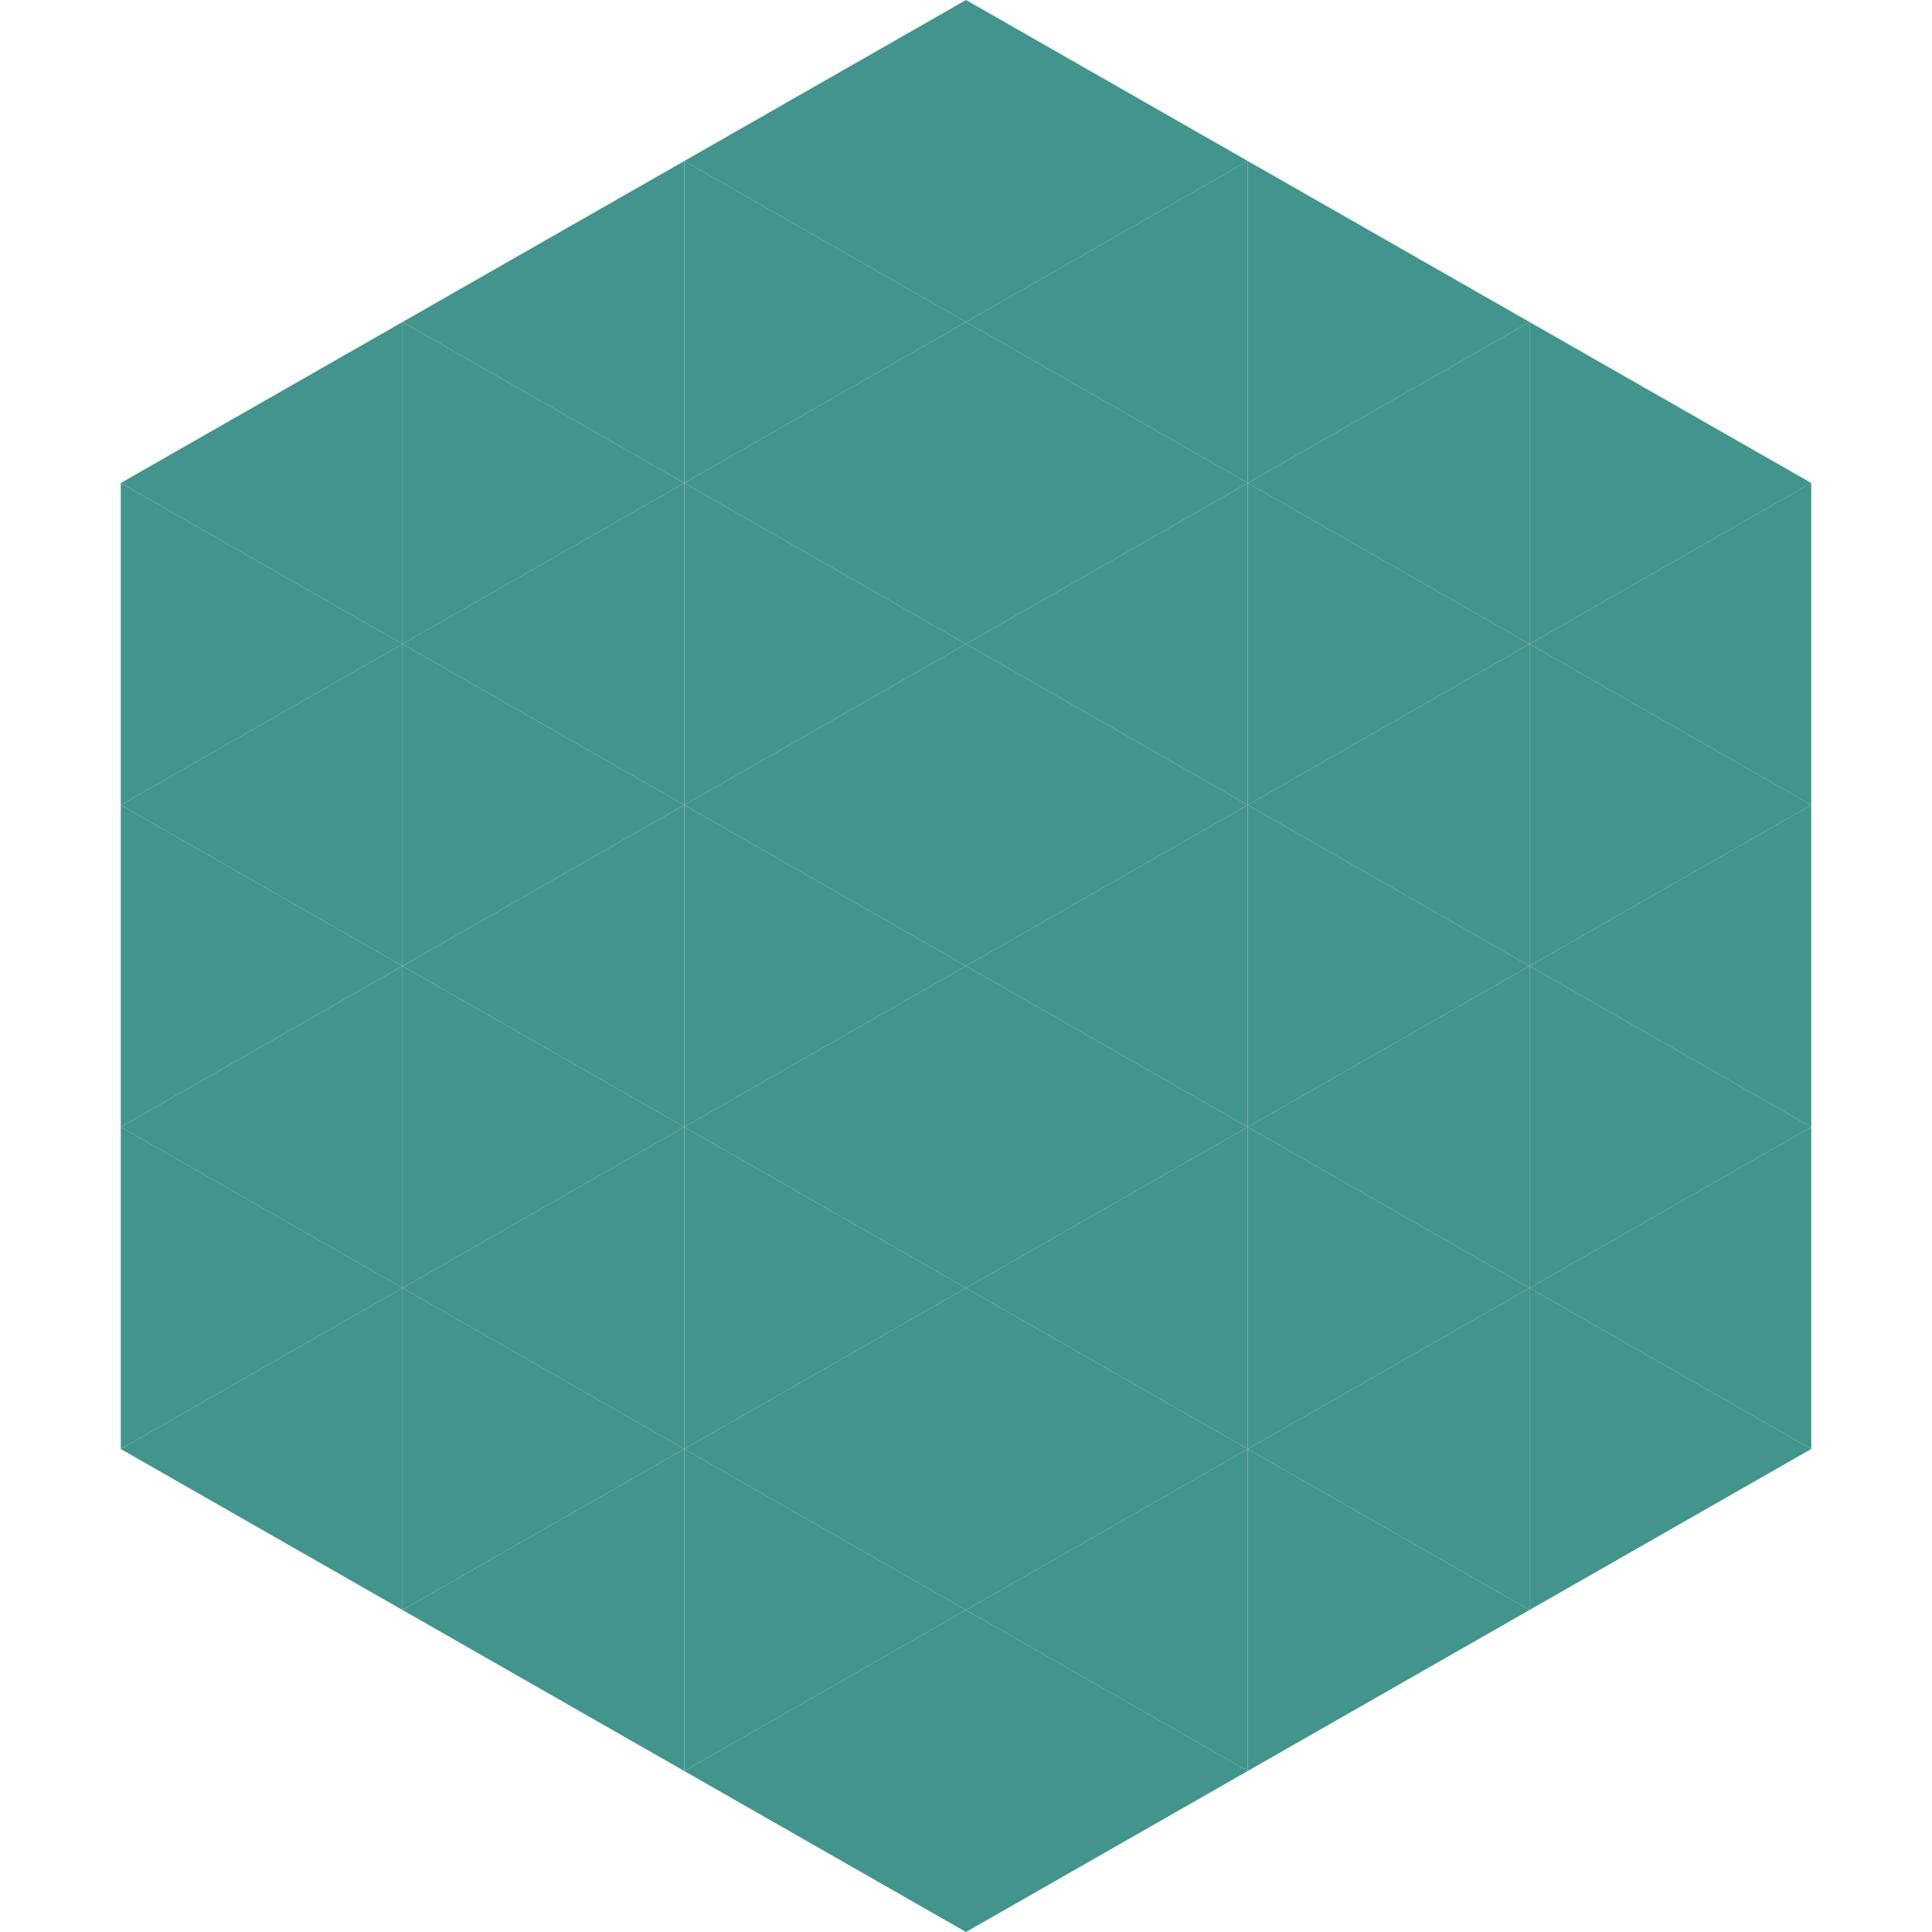
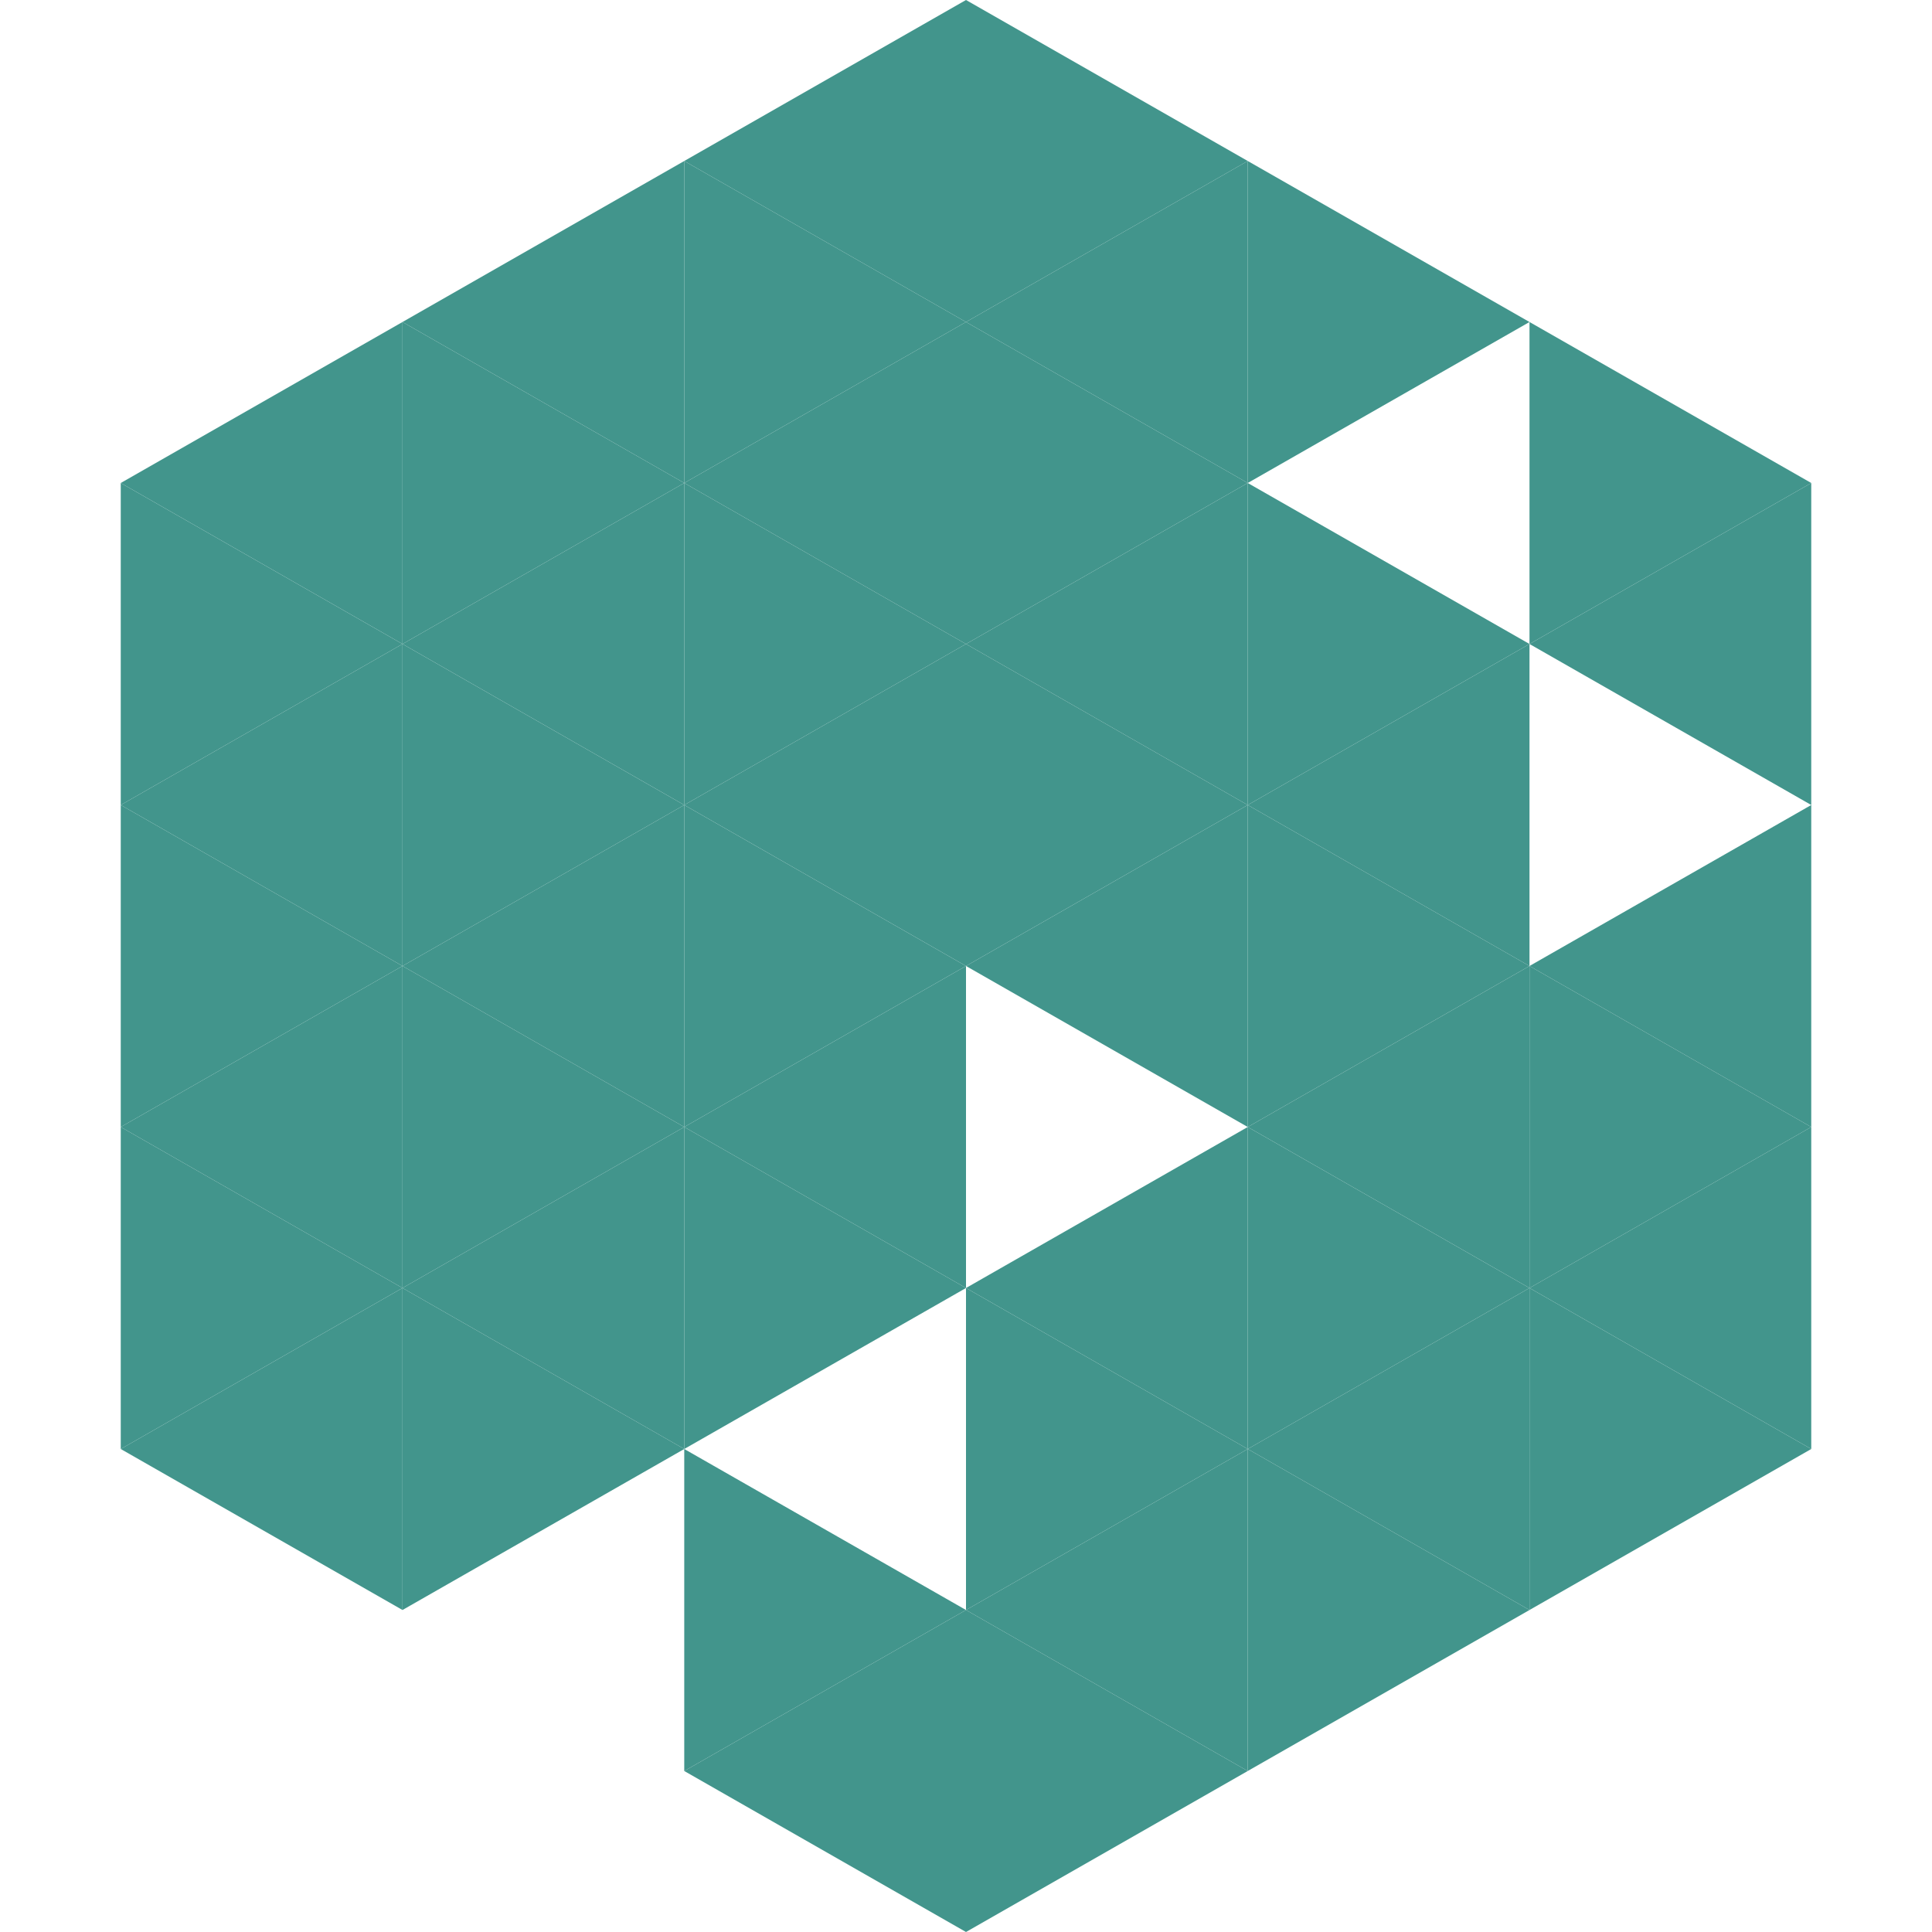
<svg xmlns="http://www.w3.org/2000/svg" width="240" height="240">
  <polygon points="50,40 15,60 50,80" style="fill:rgb(66,149,140)" />
  <polygon points="190,40 225,60 190,80" style="fill:rgb(66,149,140)" />
  <polygon points="15,60 50,80 15,100" style="fill:rgb(66,149,140)" />
  <polygon points="225,60 190,80 225,100" style="fill:rgb(66,149,140)" />
  <polygon points="50,80 15,100 50,120" style="fill:rgb(66,149,140)" />
-   <polygon points="190,80 225,100 190,120" style="fill:rgb(66,149,140)" />
  <polygon points="15,100 50,120 15,140" style="fill:rgb(66,149,140)" />
  <polygon points="225,100 190,120 225,140" style="fill:rgb(66,149,140)" />
  <polygon points="50,120 15,140 50,160" style="fill:rgb(66,149,140)" />
  <polygon points="190,120 225,140 190,160" style="fill:rgb(66,149,140)" />
  <polygon points="15,140 50,160 15,180" style="fill:rgb(66,149,140)" />
  <polygon points="225,140 190,160 225,180" style="fill:rgb(66,149,140)" />
  <polygon points="50,160 15,180 50,200" style="fill:rgb(66,149,140)" />
  <polygon points="190,160 225,180 190,200" style="fill:rgb(66,149,140)" />
  <polygon points="15,180 50,200 15,220" style="fill:rgb(255,255,255); fill-opacity:0" />
  <polygon points="225,180 190,200 225,220" style="fill:rgb(255,255,255); fill-opacity:0" />
  <polygon points="50,0 85,20 50,40" style="fill:rgb(255,255,255); fill-opacity:0" />
  <polygon points="190,0 155,20 190,40" style="fill:rgb(255,255,255); fill-opacity:0" />
  <polygon points="85,20 50,40 85,60" style="fill:rgb(66,149,140)" />
  <polygon points="155,20 190,40 155,60" style="fill:rgb(66,149,140)" />
  <polygon points="50,40 85,60 50,80" style="fill:rgb(66,149,140)" />
-   <polygon points="190,40 155,60 190,80" style="fill:rgb(66,149,140)" />
  <polygon points="85,60 50,80 85,100" style="fill:rgb(66,149,140)" />
  <polygon points="155,60 190,80 155,100" style="fill:rgb(66,149,140)" />
  <polygon points="50,80 85,100 50,120" style="fill:rgb(66,149,140)" />
  <polygon points="190,80 155,100 190,120" style="fill:rgb(66,149,140)" />
  <polygon points="85,100 50,120 85,140" style="fill:rgb(66,149,140)" />
  <polygon points="155,100 190,120 155,140" style="fill:rgb(66,149,140)" />
  <polygon points="50,120 85,140 50,160" style="fill:rgb(66,149,140)" />
  <polygon points="190,120 155,140 190,160" style="fill:rgb(66,149,140)" />
  <polygon points="85,140 50,160 85,180" style="fill:rgb(66,149,140)" />
  <polygon points="155,140 190,160 155,180" style="fill:rgb(66,149,140)" />
  <polygon points="50,160 85,180 50,200" style="fill:rgb(66,149,140)" />
  <polygon points="190,160 155,180 190,200" style="fill:rgb(66,149,140)" />
-   <polygon points="85,180 50,200 85,220" style="fill:rgb(66,149,140)" />
  <polygon points="155,180 190,200 155,220" style="fill:rgb(66,149,140)" />
  <polygon points="120,0 85,20 120,40" style="fill:rgb(66,149,140)" />
  <polygon points="120,0 155,20 120,40" style="fill:rgb(66,149,140)" />
  <polygon points="85,20 120,40 85,60" style="fill:rgb(66,149,140)" />
  <polygon points="155,20 120,40 155,60" style="fill:rgb(66,149,140)" />
  <polygon points="120,40 85,60 120,80" style="fill:rgb(66,149,140)" />
  <polygon points="120,40 155,60 120,80" style="fill:rgb(66,149,140)" />
  <polygon points="85,60 120,80 85,100" style="fill:rgb(66,149,140)" />
  <polygon points="155,60 120,80 155,100" style="fill:rgb(66,149,140)" />
  <polygon points="120,80 85,100 120,120" style="fill:rgb(66,149,140)" />
  <polygon points="120,80 155,100 120,120" style="fill:rgb(66,149,140)" />
  <polygon points="85,100 120,120 85,140" style="fill:rgb(66,149,140)" />
  <polygon points="155,100 120,120 155,140" style="fill:rgb(66,149,140)" />
  <polygon points="120,120 85,140 120,160" style="fill:rgb(66,149,140)" />
-   <polygon points="120,120 155,140 120,160" style="fill:rgb(66,149,140)" />
  <polygon points="85,140 120,160 85,180" style="fill:rgb(66,149,140)" />
  <polygon points="155,140 120,160 155,180" style="fill:rgb(66,149,140)" />
-   <polygon points="120,160 85,180 120,200" style="fill:rgb(66,149,140)" />
  <polygon points="120,160 155,180 120,200" style="fill:rgb(66,149,140)" />
  <polygon points="85,180 120,200 85,220" style="fill:rgb(66,149,140)" />
  <polygon points="155,180 120,200 155,220" style="fill:rgb(66,149,140)" />
  <polygon points="120,200 85,220 120,240" style="fill:rgb(66,149,140)" />
  <polygon points="120,200 155,220 120,240" style="fill:rgb(66,149,140)" />
  <polygon points="85,220 120,240 85,260" style="fill:rgb(255,255,255); fill-opacity:0" />
  <polygon points="155,220 120,240 155,260" style="fill:rgb(255,255,255); fill-opacity:0" />
</svg>